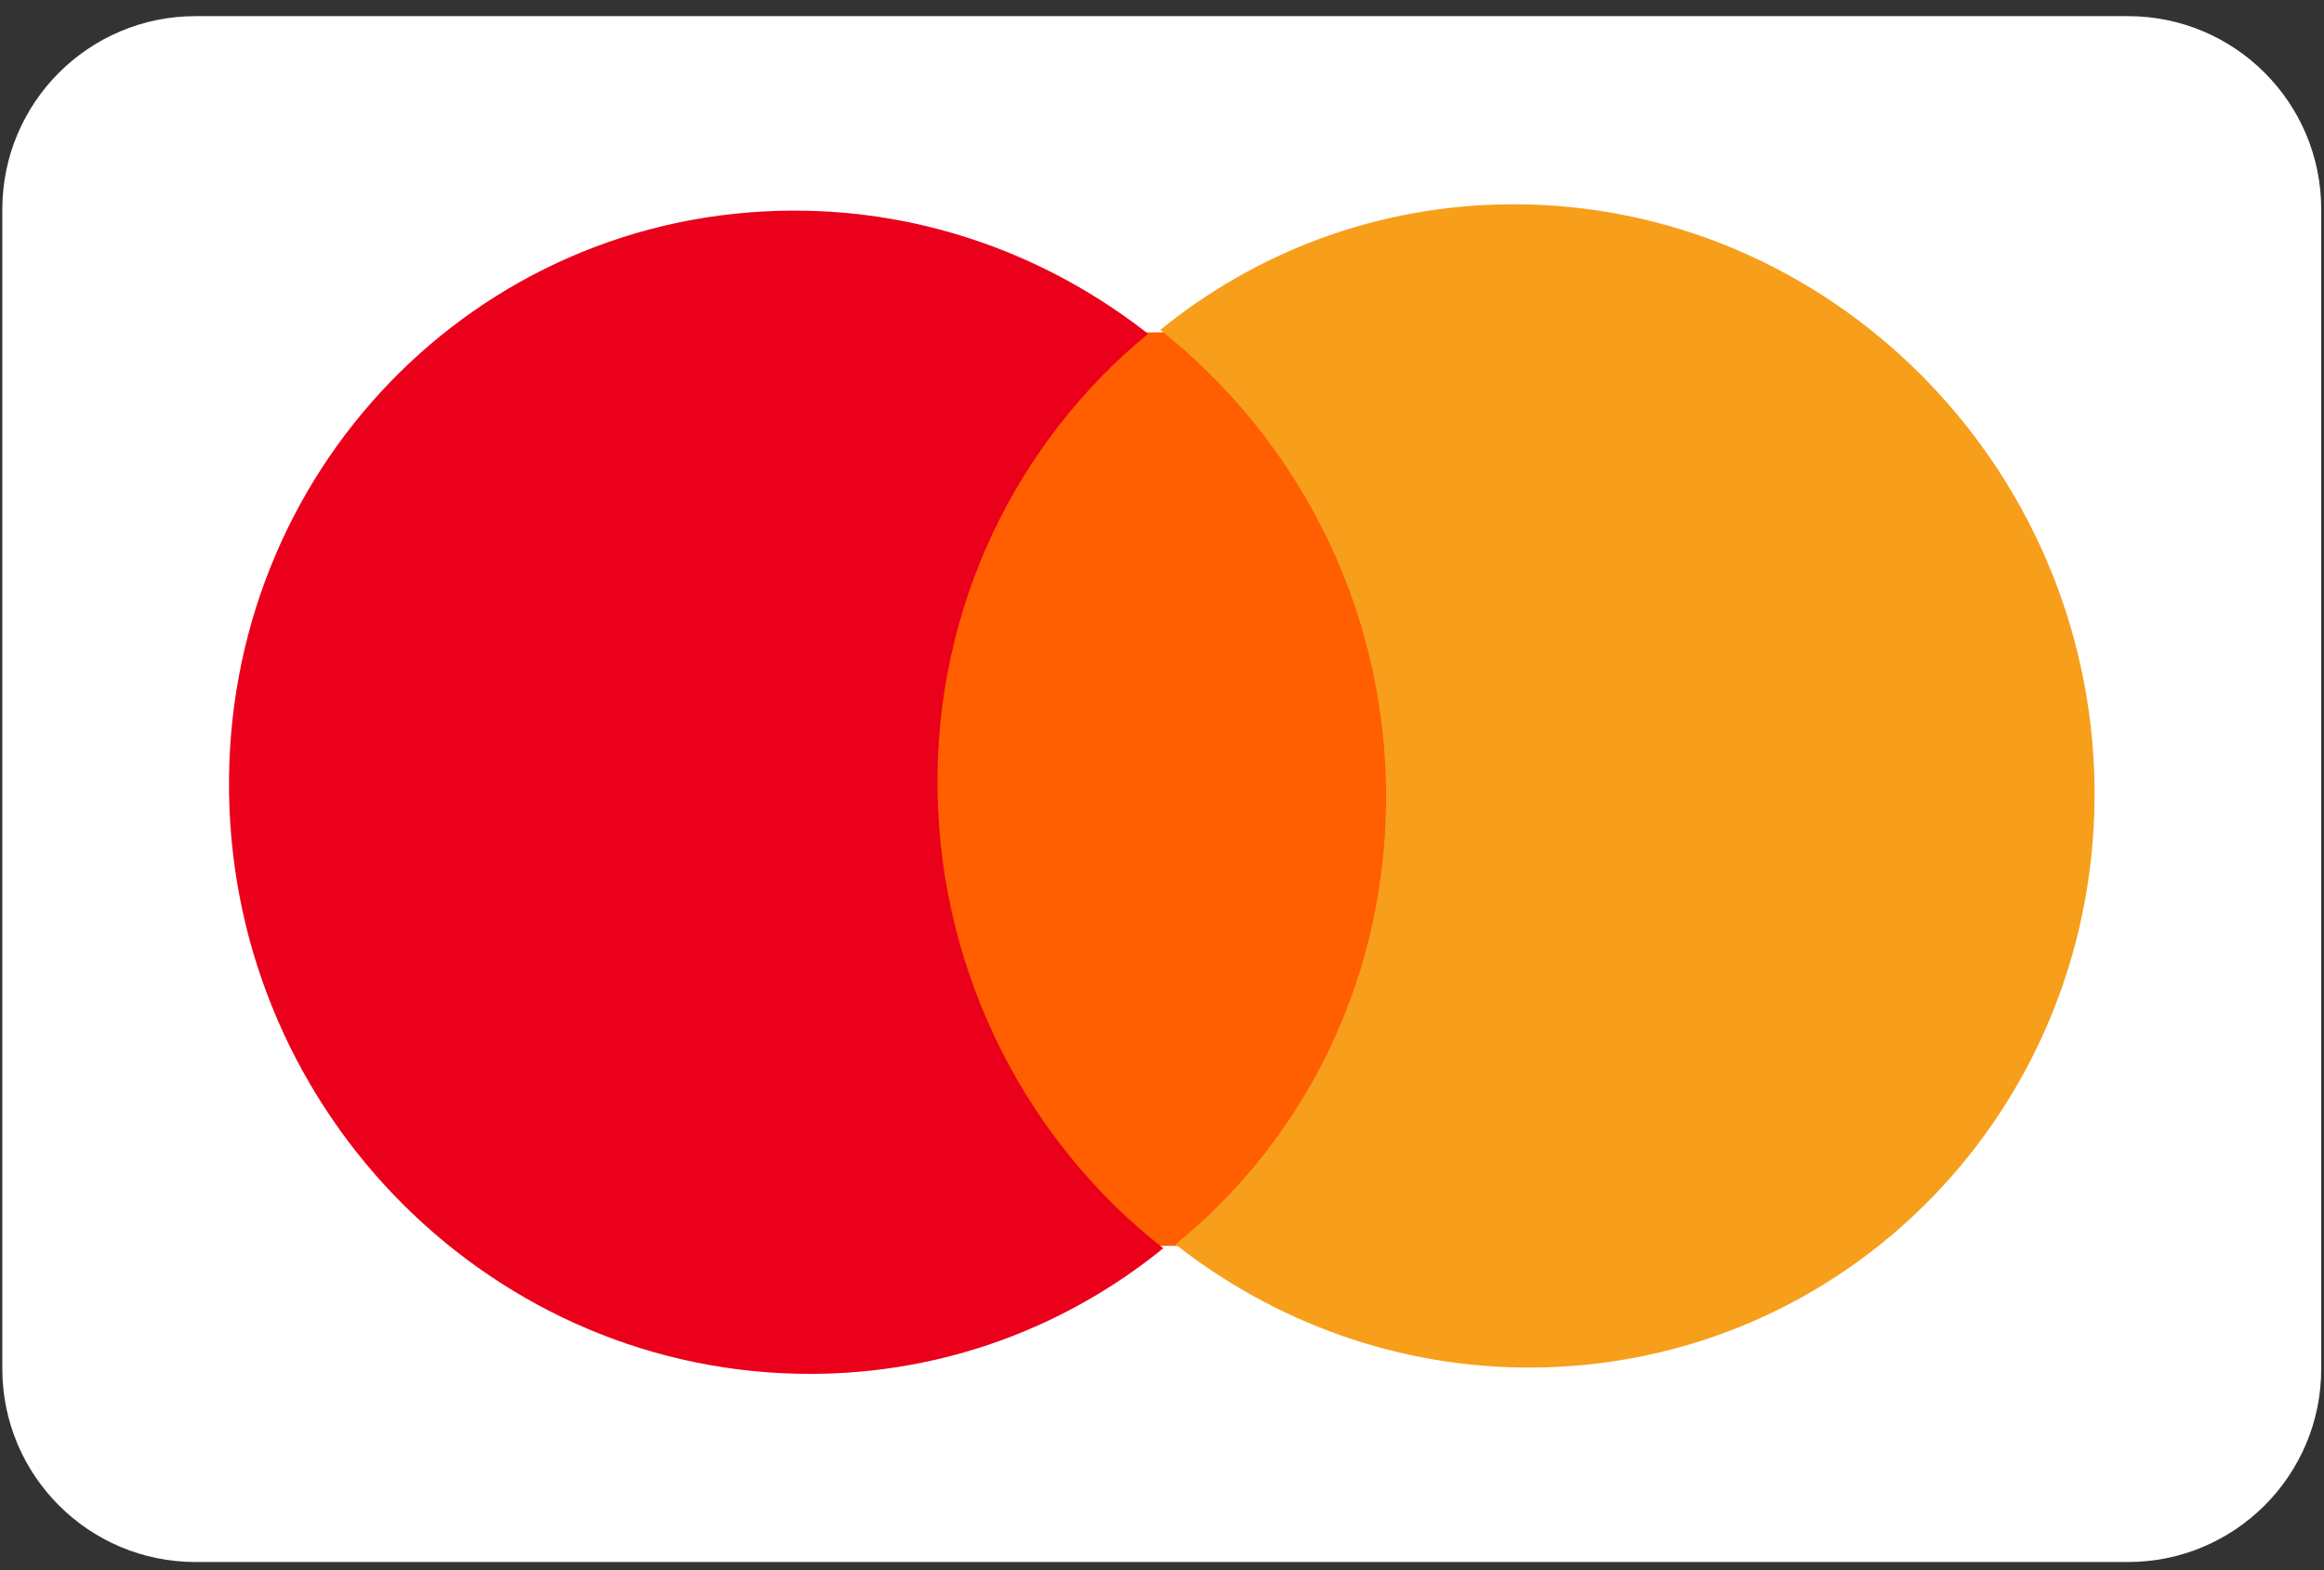
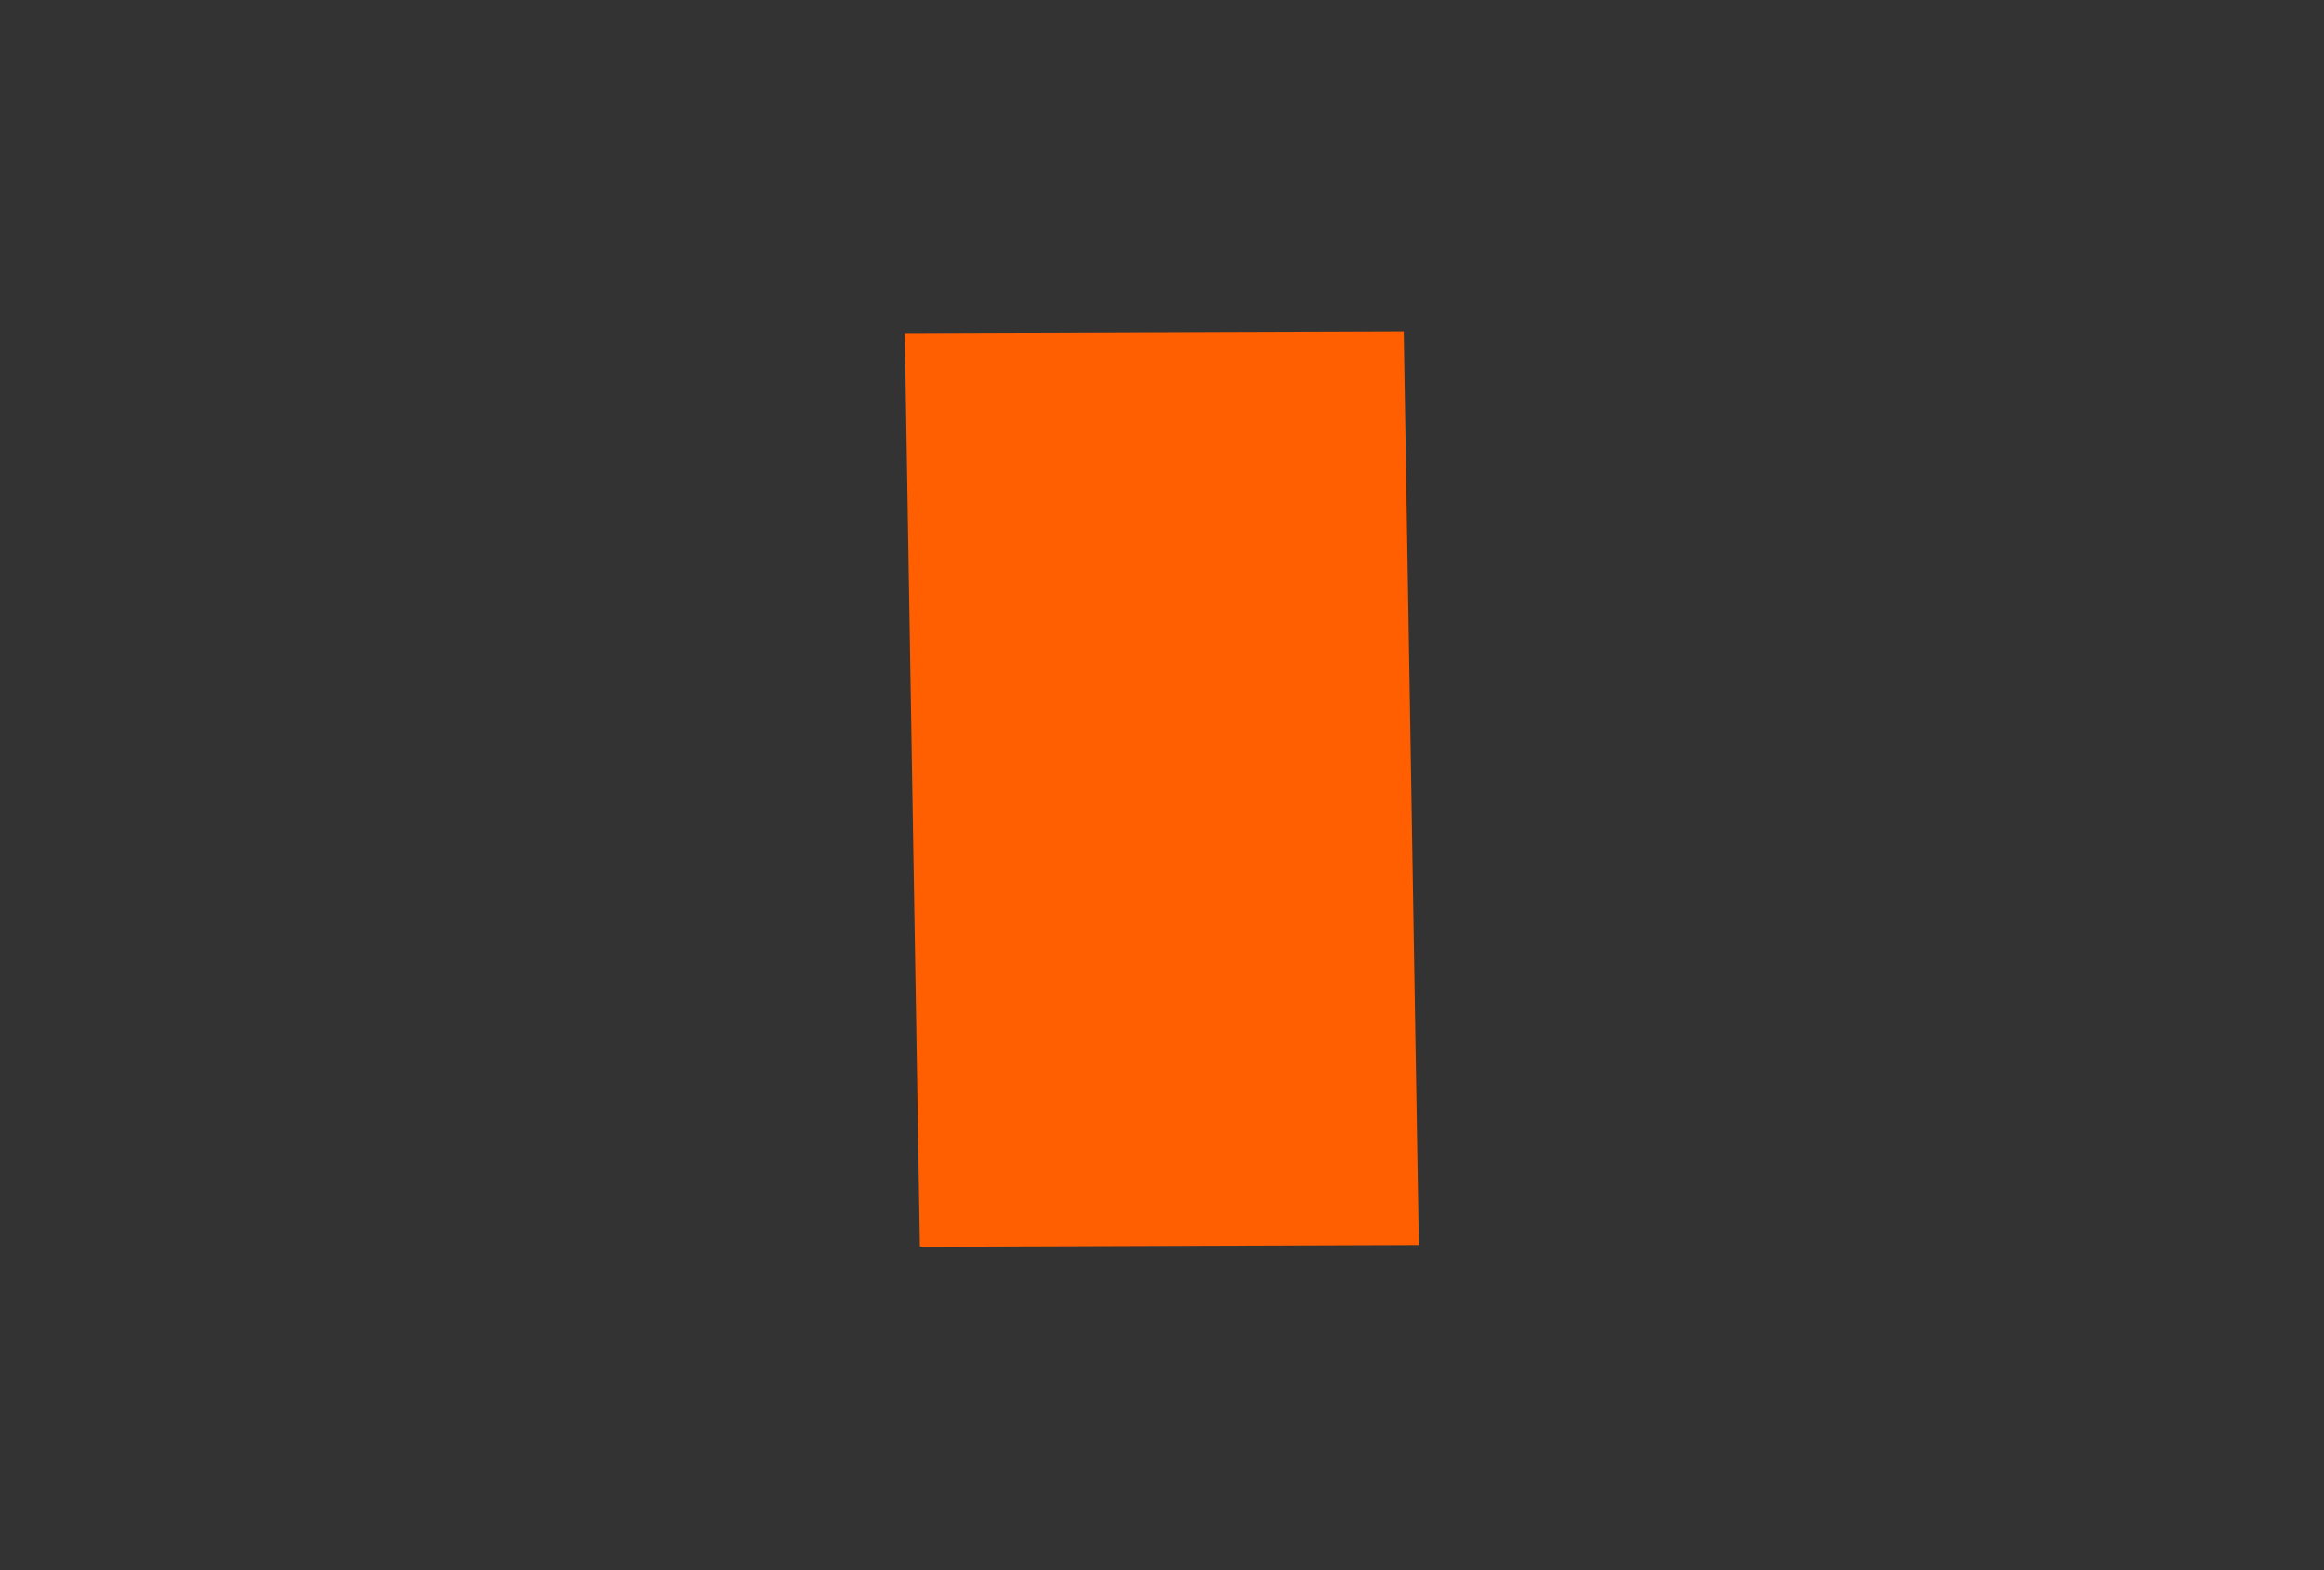
<svg xmlns="http://www.w3.org/2000/svg" width="74" height="50" viewBox="0 0 74 50" fill="none">
  <rect x="0" y="0" width="74" height="50" fill="#333333" stroke="none" />
-   <path d="M0.074 6.667C0.074 3.269 2.829 0.514 6.227 0.514H67.759C71.158 0.514 73.912 3.269 73.912 6.667V43.586C73.912 46.985 71.158 49.74 67.759 49.74H6.227C2.829 49.74 0.074 46.985 0.074 43.586V6.667Z" fill="white" />
  <path d="M44.698 10.555L28.809 10.61L29.29 39.699L45.179 39.644L44.698 10.555Z" fill="#FF5F00" />
-   <path d="M29.853 25.213C29.755 19.297 32.405 14.04 36.557 10.63C33.423 8.171 29.495 6.692 25.236 6.707C15.148 6.741 7.124 15.052 7.294 25.29C7.464 35.528 15.764 43.783 25.852 43.749C30.11 43.734 33.989 42.229 37.041 39.749C32.777 36.419 29.952 31.129 29.853 25.213Z" fill="#EB001B" />
-   <path d="M66.692 24.964C66.862 35.202 58.838 43.513 48.75 43.548C44.491 43.562 40.563 42.084 37.429 39.625C41.631 36.215 44.231 30.958 44.133 25.041C44.034 19.125 41.209 13.887 36.945 10.505C39.997 8.025 43.875 6.52 48.134 6.505C58.222 6.471 66.523 14.777 66.692 24.964Z" fill="#F79E1B" />
</svg>